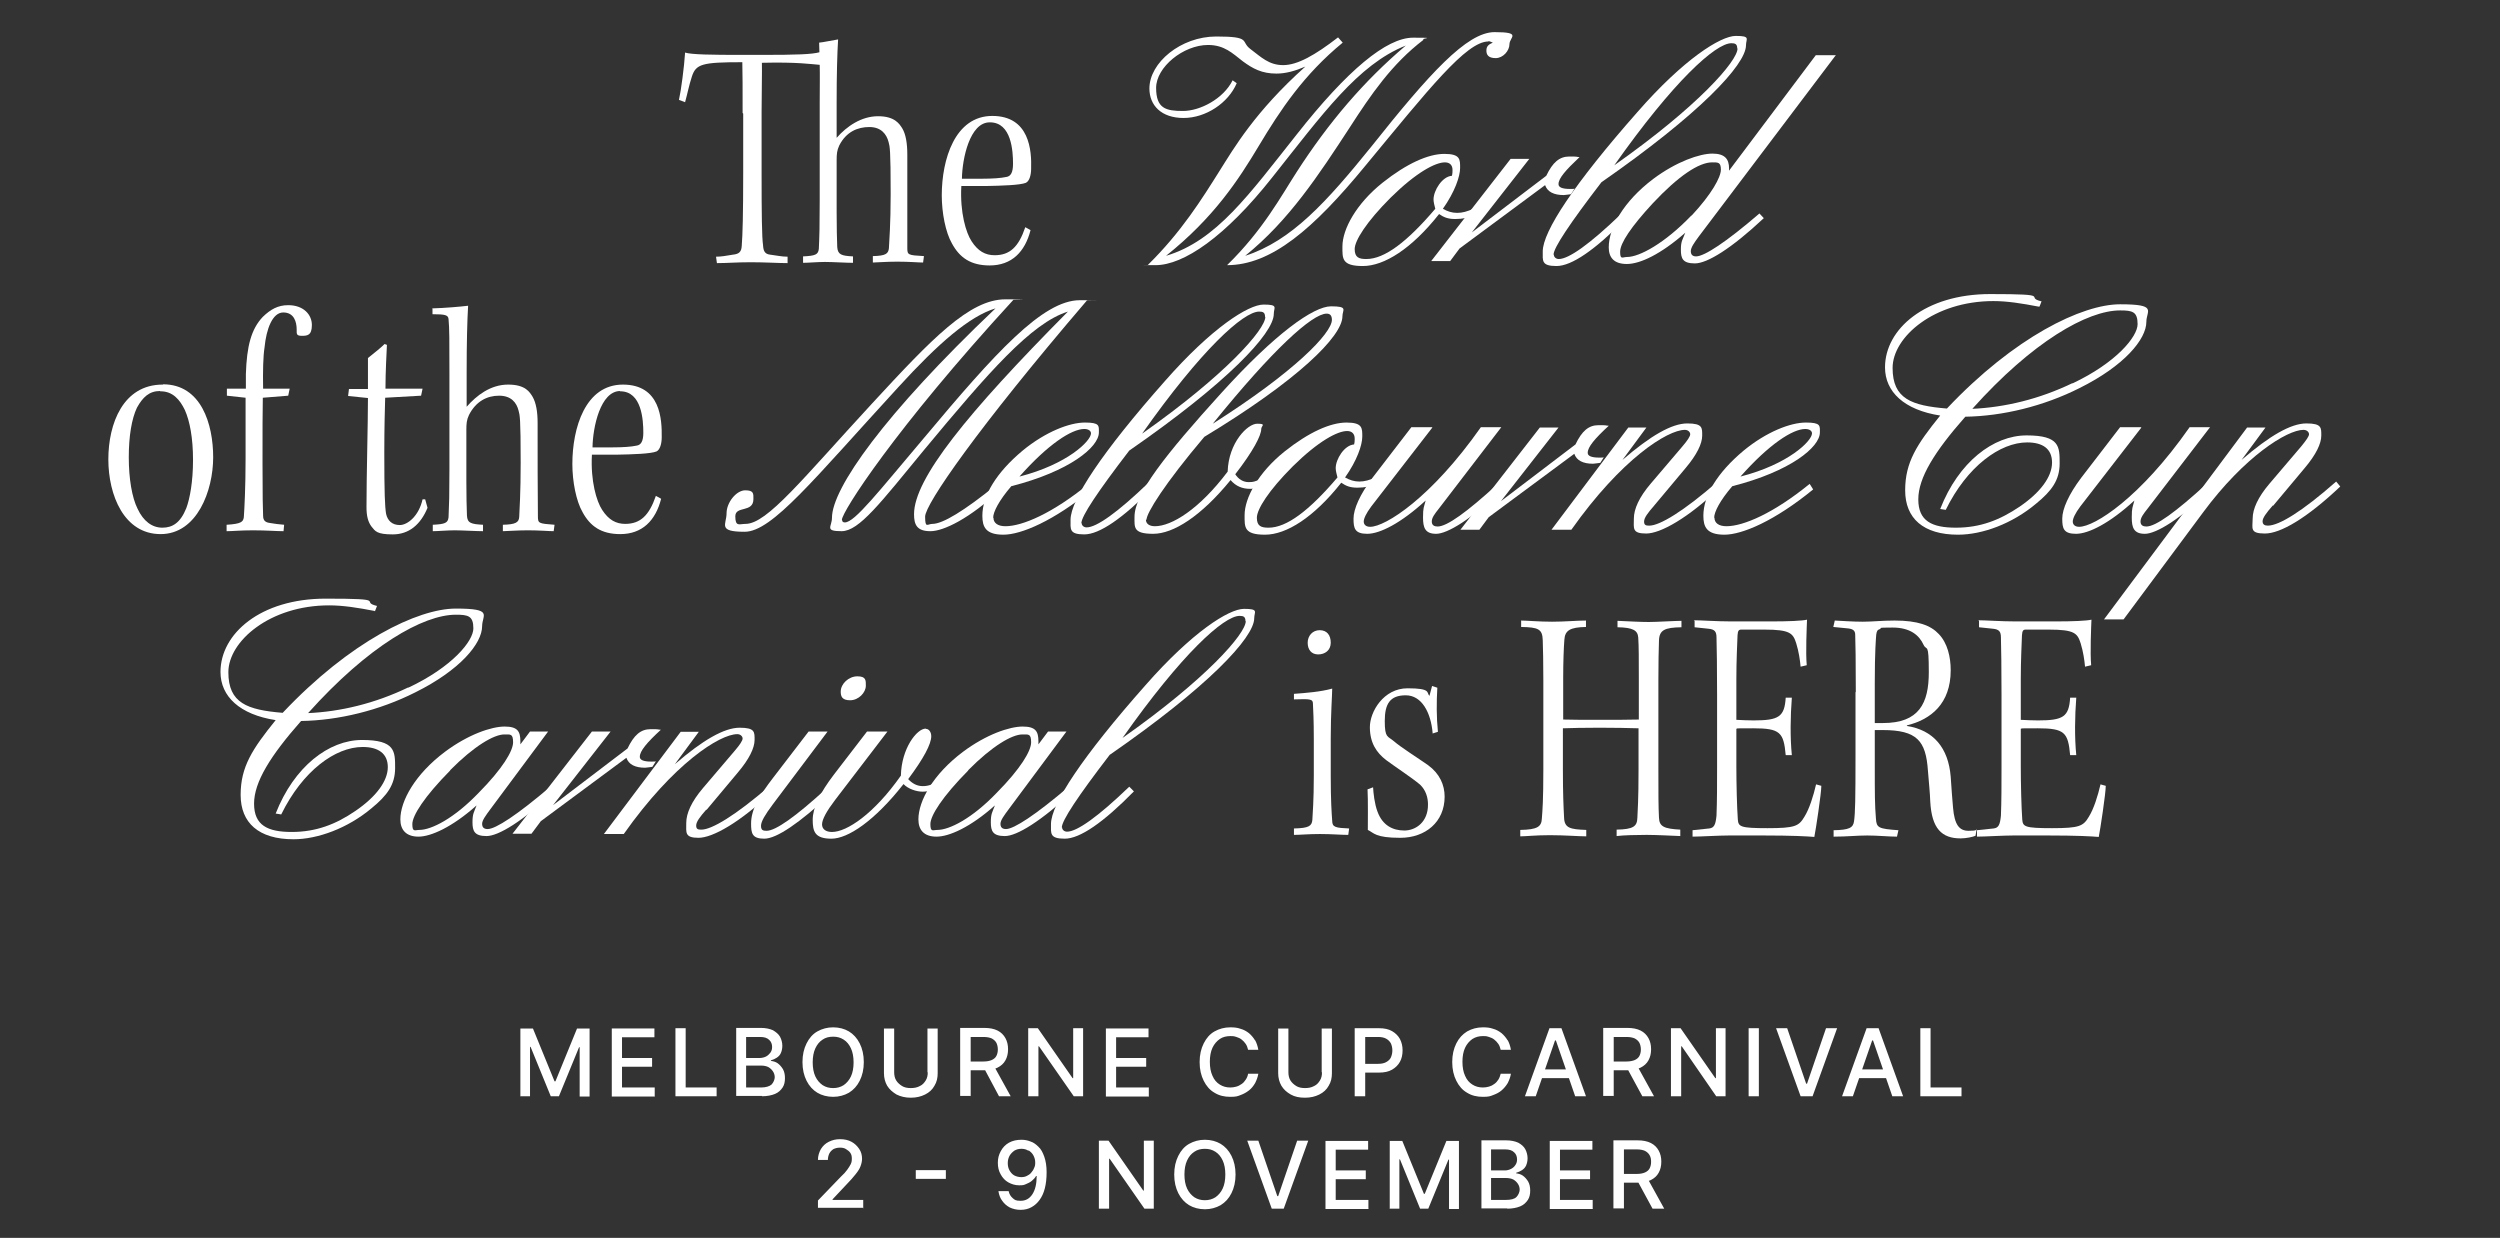
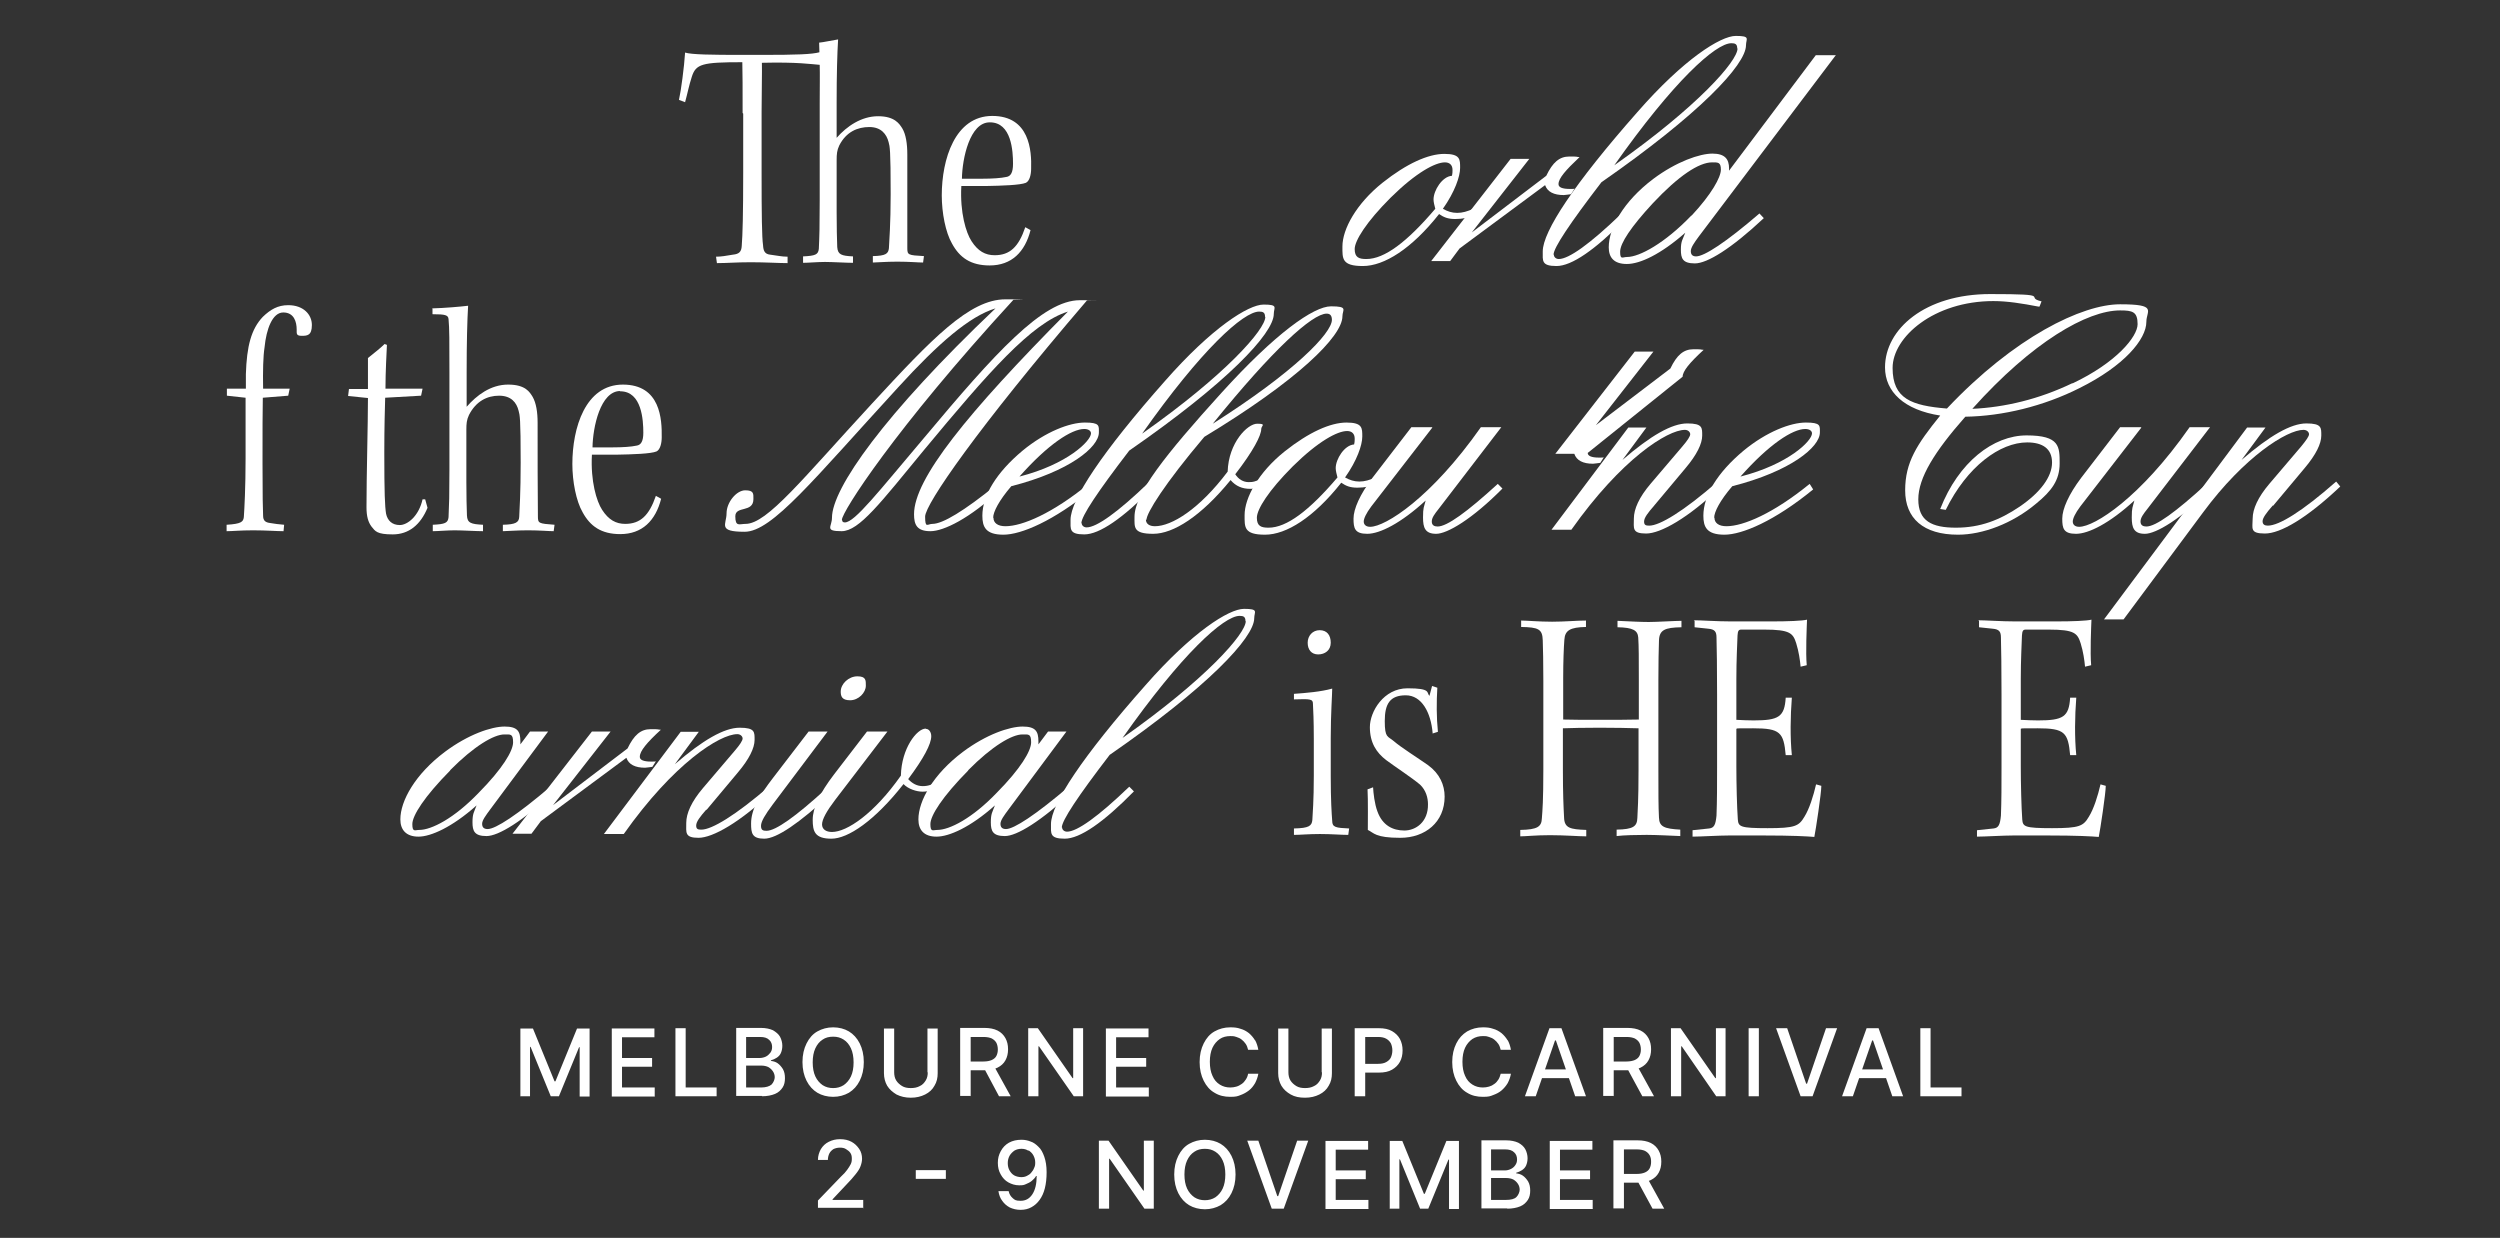
<svg xmlns="http://www.w3.org/2000/svg" version="1.1" viewBox="0 0 856.1 423.9">
  <rect x="0" y="0" width="856.1" height="423.9" fill="#333333" stroke="none" />
  <defs>
    <style>
      .cls-1 {
        fill: #fff;
      }
    </style>
  </defs>
  <g>
    <g id="a">
      <g>
        <path class="cls-1" d="M560.2,403.4l5.7,10.5h4l-5.8-10.5h-3.9ZM556.1,413.9v-20.3h4.4c1.2,0,2.1.2,2.8.5.7.4,1.2.8,1.6,1.5s.5,1.4.5,2.3-.2,1.6-.5,2.2-.9,1.1-1.6,1.4c-.7.3-1.6.5-2.8.5h-6v3h6.3c1.8,0,3.3-.3,4.5-.9s2.1-1.4,2.7-2.5.9-2.3.9-3.8-.3-2.7-.9-3.8c-.6-1.1-1.5-2-2.7-2.6-1.2-.6-2.7-.9-4.5-.9h-8.3v23.3h3.5ZM545.4,413.9v-3h-11.2v-7.1h10.3v-3h-10.3v-7.1h11.1v-3h-14.6v23.3h14.8ZM510.6,393.6h4.8c1.4,0,2.4.3,3.1,1,.7.6,1,1.5,1,2.4s-.2,1.4-.6,2-.9,1-1.5,1.3-1.3.5-2.1.5h-4.7v-7.1h0ZM510.6,403.4h5.2c.9,0,1.8.2,2.4.5.7.4,1.2.9,1.6,1.5.4.6.6,1.3.6,2s-.4,1.8-1.1,2.5-1.9,1-3.6,1h-5.1v-7.5h0ZM516.1,413.9c1.8,0,3.3-.3,4.5-.8,1.2-.5,2-1.3,2.6-2.2s.8-2,.8-3.2-.2-2.2-.7-3.1c-.5-.8-1.1-1.5-1.8-2-.7-.5-1.5-.7-2.3-.8v-.2c.7-.2,1.4-.5,2-.9.6-.4,1.1-.9,1.4-1.6s.5-1.5.5-2.5-.3-2.2-.8-3.1c-.5-.9-1.3-1.6-2.4-2.2-1.1-.5-2.5-.8-4.1-.8h-8.5v23.3h8.9ZM475.8,413.9h3.4v-16.9h.2l6.9,16.9h2.8l6.9-16.8h.2v16.9h3.4v-23.3h-4.3l-7.4,18.1h-.3l-7.4-18.1h-4.3v23.3h0ZM468.6,413.9v-3h-11.2v-7.1h10.3v-3h-10.3v-7.1h11.1v-3h-14.6v23.3h14.8ZM427.1,390.6l8.4,23.3h4.1l8.4-23.3h-3.8l-6.5,19h-.3l-6.5-19h-3.8ZM418.7,407c-.6,1.3-1.5,2.3-2.5,3-1.1.7-2.3,1-3.6,1s-2.5-.3-3.6-1c-1-.7-1.9-1.7-2.5-3s-.9-2.9-.9-4.8.3-3.5.9-4.8c.6-1.3,1.4-2.3,2.5-3,1-.7,2.2-1,3.6-1s2.5.3,3.6,1,1.9,1.7,2.5,3c.6,1.3.9,2.9.9,4.8s-.3,3.5-.9,4.8M421.7,395.8c-.9-1.8-2.2-3.2-3.7-4.1s-3.4-1.4-5.4-1.4-3.8.5-5.4,1.4-2.8,2.3-3.7,4.1-1.4,3.9-1.4,6.4.5,4.6,1.4,6.4,2.2,3.2,3.7,4.1,3.4,1.4,5.4,1.4,3.8-.5,5.4-1.4c1.6-1,2.8-2.3,3.7-4.1s1.4-3.9,1.4-6.4-.5-4.6-1.4-6.4M391.7,390.6v17.1h-.2l-11.9-17.1h-3.3v23.3h3.5v-17.1h.2l11.9,17.1h3.2v-23.3h-3.5ZM352.2,393.9c.7.5,1.3,1,1.7,1.8s.6,1.5.6,2.4-.1,1.3-.4,1.9c-.2.6-.6,1.1-1,1.6-.4.5-.9.8-1.5,1.1-.6.3-1.2.4-1.9.4s-1.7-.2-2.4-.6c-.7-.4-1.2-1-1.6-1.7-.4-.7-.6-1.5-.6-2.5s.2-1.7.6-2.5c.4-.7,1-1.3,1.7-1.8.7-.4,1.5-.6,2.4-.6s1.7.2,2.4.7M345.5,391.3c-1.2.7-2.1,1.6-2.8,2.9s-1,2.5-1,4,.3,2.8,1,4c.6,1.1,1.5,2.1,2.6,2.7s2.3,1,3.7,1,1.6-.1,2.3-.4c.7-.3,1.4-.6,2-1.1s1.1-1,1.5-1.7h.2c0,2.7-.5,4.8-1.5,6.3-1,1.5-2.3,2.2-4,2.2s-2-.3-2.7-.9c-.7-.6-1.2-1.4-1.4-2.4h-3.5c.2,1.3.6,2.4,1.3,3.3.7,1,1.5,1.7,2.6,2.3,1.1.5,2.3.8,3.7.8s2.6-.3,3.7-.9c1.1-.6,2-1.4,2.8-2.5.8-1.1,1.4-2.4,1.8-4s.6-3.4.6-5.5-.3-3.9-.8-5.3-1.1-2.6-2-3.4c-.8-.8-1.7-1.5-2.7-1.8-1-.4-2-.6-3.1-.6-1.6,0-3,.3-4.3,1M313.6,403.7h10.3v-3h-10.3v3ZM295.6,413.9v-3h-10.5v-.2l4.6-4.9c1.4-1.4,2.5-2.7,3.3-3.7.8-1,1.4-1.9,1.7-2.8.3-.8.5-1.7.5-2.5,0-1.2-.3-2.4-1-3.4s-1.5-1.8-2.6-2.4-2.4-.9-3.9-.9-2.7.3-3.9.9-2,1.4-2.7,2.5c-.6,1.1-1,2.3-1,3.7h3.4c0-.8.2-1.6.5-2.2.3-.6.8-1.1,1.4-1.5.6-.3,1.4-.5,2.2-.5s1.5.1,2.1.5,1.1.7,1.5,1.3.5,1.2.5,2-.1,1.3-.4,1.9c-.3.6-.7,1.2-1.2,1.9-.5.7-1.2,1.5-2.1,2.3l-7.9,8.2v2.5h15.4Z" />
        <path class="cls-1" d="M671.7,375.4v-3h-10.6v-20.3h-3.5v23.3h14.1ZM635.2,369.2h12.1v-3h-12.1v3ZM641.2,356.3h.2l6.6,19.1h3.7l-8.4-23.3h-4.1l-8.4,23.3h3.7l6.6-19.1h0ZM608.2,352.1l8.4,23.3h4.1l8.4-23.3h-3.8l-6.5,19h-.3l-6.5-19h-3.8ZM598.8,375.4h3.5v-23.3h-3.5v23.3ZM587.6,352.1v17.1h-.2l-11.9-17.1h-3.3v23.3h3.5v-17.1h.2l11.8,17.1h3.2v-23.3h-3.5ZM556.7,364.9l5.7,10.5h4l-5.8-10.5h-3.9ZM552.6,375.4v-20.3h4.4c1.2,0,2.1.2,2.8.5.7.4,1.2.8,1.6,1.5.3.6.5,1.4.5,2.3s-.2,1.6-.5,2.2-.9,1.1-1.6,1.4c-.7.3-1.7.5-2.8.5h-6v3h6.3c1.8,0,3.3-.3,4.5-.9,1.2-.6,2.1-1.4,2.7-2.5s.9-2.3.9-3.8-.3-2.7-.9-3.8c-.6-1.1-1.5-2-2.7-2.6-1.2-.6-2.7-.9-4.5-.9h-8.3v23.3h3.5ZM526.7,369.2h12.1v-3h-12.1v3ZM532.6,356.3h.2l6.6,19.1h3.7l-8.4-23.3h-4.1l-8.4,23.3h3.7l6.6-19.1h0ZM516.3,356.3c-.6-1-1.3-1.8-2.1-2.5-.9-.7-1.8-1.2-2.9-1.5-1.1-.4-2.2-.5-3.5-.5-2,0-3.8.5-5.4,1.4-1.6,1-2.8,2.3-3.7,4.1s-1.4,3.9-1.4,6.4.5,4.6,1.4,6.4c.9,1.8,2.1,3.2,3.7,4.1,1.6,1,3.4,1.4,5.4,1.4s2.5-.2,3.5-.6c1.1-.4,2.1-.9,2.9-1.6.8-.7,1.5-1.5,2.1-2.5.5-1,.9-2,1.1-3.2h-3.5c-.2.7-.4,1.4-.8,2-.4.6-.8,1.1-1.4,1.5-.5.4-1.1.7-1.8.9-.7.2-1.4.3-2.1.3-1.3,0-2.5-.3-3.6-1-1.1-.7-1.9-1.6-2.5-3-.6-1.3-.9-2.9-.9-4.8s.3-3.5.9-4.8c.6-1.3,1.5-2.3,2.5-3,1.1-.7,2.3-1,3.6-1s1.5.1,2.1.3c.7.2,1.3.5,1.8.9.5.4,1,.9,1.4,1.5s.6,1.2.8,2h3.5c-.2-1.2-.6-2.4-1.1-3.3M467.5,375.4v-20.3h4.4c1.2,0,2.1.2,2.8.6.7.4,1.2.9,1.6,1.6.3.7.5,1.5.5,2.4s-.2,1.7-.5,2.4c-.3.7-.9,1.2-1.6,1.6-.7.4-1.6.6-2.8.6h-5.4v3h5.7c1.8,0,3.3-.3,4.5-1,1.2-.7,2.1-1.6,2.7-2.7.6-1.1.9-2.4.9-3.9s-.3-2.7-.9-3.9c-.6-1.1-1.5-2-2.7-2.7-1.2-.7-2.7-1-4.5-1h-8.3v23.3h3.5ZM452.7,367.2c0,1.1-.2,2-.7,2.8s-1.1,1.5-2,1.9c-.9.5-1.9.7-3.1.7s-2.2-.2-3-.7-1.5-1.1-2-1.9-.7-1.8-.7-2.8v-15h-3.5v15.3c0,1.6.4,3.1,1.1,4.3.8,1.3,1.8,2.2,3.2,3s3,1.1,4.9,1.1,3.5-.4,4.9-1.1,2.5-1.7,3.2-3c.8-1.3,1.1-2.7,1.1-4.3v-15.3h-3.5v15h0ZM429.8,356.3c-.6-1-1.3-1.8-2.1-2.5-.9-.7-1.8-1.2-2.9-1.5-1.1-.4-2.2-.5-3.5-.5-2,0-3.8.5-5.4,1.4s-2.8,2.3-3.7,4.1-1.4,3.9-1.4,6.4.5,4.6,1.4,6.4c.9,1.8,2.1,3.2,3.7,4.1,1.6,1,3.4,1.4,5.4,1.4s2.5-.2,3.5-.6c1.1-.4,2-.9,2.9-1.6.9-.7,1.5-1.5,2.1-2.5.5-1,.9-2,1.1-3.2h-3.5c-.1.7-.4,1.4-.8,2-.4.6-.8,1.1-1.4,1.5s-1.1.7-1.8.9c-.7.2-1.4.3-2.1.3-1.3,0-2.5-.3-3.6-1-1.1-.7-1.9-1.6-2.5-3-.6-1.3-.9-2.9-.9-4.8s.3-3.5.9-4.8c.6-1.3,1.5-2.3,2.5-3s2.3-1,3.6-1,1.5.1,2.1.3c.7.2,1.3.5,1.8.9.5.4,1,.9,1.4,1.5s.6,1.2.8,2h3.5c-.2-1.2-.6-2.4-1.1-3.3M393.4,375.4v-3h-11.2v-7.1h10.3v-3h-10.3v-7.1h11.1v-3h-14.6v23.3h14.8,0ZM367.5,352.1v17.1h-.2l-11.9-17.1h-3.3v23.3h3.5v-17.1h.2l11.9,17.1h3.2v-23.3h-3.5ZM336.5,364.9l5.6,10.5h4l-5.8-10.5h-3.9ZM332.4,375.4v-20.3h4.4c1.2,0,2.1.2,2.8.5.7.4,1.2.8,1.6,1.5.3.6.5,1.4.5,2.3s-.2,1.6-.5,2.2-.9,1.1-1.6,1.4c-.7.3-1.6.5-2.8.5h-6v3h6.3c1.8,0,3.3-.3,4.5-.9s2.1-1.4,2.7-2.5.9-2.3.9-3.8-.3-2.7-.9-3.8c-.6-1.1-1.5-2-2.7-2.6-1.2-.6-2.7-.9-4.5-.9h-8.3v23.3h3.5,0ZM317.7,367.2c0,1.1-.2,2-.7,2.8s-1.1,1.5-2,1.9c-.9.5-1.9.7-3.1.7s-2.2-.2-3-.7-1.5-1.1-2-1.9-.7-1.8-.7-2.8v-15h-3.5v15.3c0,1.6.4,3.1,1.1,4.3.8,1.3,1.9,2.2,3.2,3,1.4.7,3,1.1,4.9,1.1s3.5-.4,4.9-1.1,2.5-1.7,3.2-3c.8-1.3,1.1-2.7,1.1-4.3v-15.3h-3.5v15h0ZM291.4,368.6c-.6,1.3-1.5,2.3-2.5,3-1.1.7-2.3,1-3.6,1s-2.5-.3-3.6-1c-1-.7-1.9-1.7-2.5-3s-.9-2.9-.9-4.8.3-3.5.9-4.8c.6-1.3,1.4-2.3,2.5-3,1-.7,2.2-1,3.6-1s2.5.3,3.6,1,1.9,1.7,2.5,3,.9,2.9.9,4.8-.3,3.5-.9,4.8M294.4,357.3c-.9-1.8-2.2-3.2-3.7-4.1s-3.4-1.4-5.4-1.4-3.8.5-5.4,1.4-2.8,2.3-3.7,4.1-1.4,3.9-1.4,6.4.5,4.6,1.4,6.4,2.2,3.2,3.7,4.1,3.4,1.4,5.4,1.4,3.8-.5,5.4-1.4c1.6-1,2.8-2.3,3.7-4.1s1.4-3.9,1.4-6.4-.5-4.6-1.4-6.4M255.5,355.1h4.8c1.4,0,2.4.3,3.1,1,.7.6,1,1.5,1,2.4s-.2,1.4-.6,2c-.4.5-.9,1-1.5,1.3s-1.4.5-2.1.5h-4.7v-7.1h0ZM255.5,364.9h5.2c.9,0,1.8.2,2.4.5.7.4,1.2.9,1.6,1.5.4.6.6,1.3.6,2s-.4,1.8-1.1,2.5c-.7.6-1.9,1-3.6,1h-5.1v-7.5h0ZM260.9,375.4c1.8,0,3.3-.3,4.5-.8,1.2-.5,2-1.3,2.6-2.2s.8-2,.8-3.2-.2-2.2-.7-3.1c-.5-.8-1.1-1.5-1.8-2-.7-.5-1.5-.7-2.3-.8v-.2c.7-.2,1.4-.5,2-.9.6-.4,1.1-.9,1.4-1.6s.5-1.5.5-2.5-.3-2.2-.8-3.1c-.5-.9-1.4-1.6-2.4-2.2-1.1-.5-2.5-.8-4.1-.8h-8.5v23.3h8.9ZM245.4,375.4v-3h-10.6v-20.3h-3.5v23.3h14.1ZM224.2,375.4v-3h-11.2v-7.1h10.3v-3h-10.3v-7.1h11.1v-3h-14.6v23.3h14.8ZM178.1,375.4h3.4v-16.9h.2l6.9,16.9h2.8l6.9-16.8h.2v16.9h3.4v-23.3h-4.3l-7.4,18.1h-.3l-7.4-18.1h-4.3v23.3h0Z" />
      </g>
      <path class="cls-1" d="M254.3,38.7c0-7.9,0-14.2-.1-17.4-13.8,0-15.9.6-17.3,5-1,3.1-1.4,5.4-2.3,8.7l-2.1-.8c.7-3,1.8-11.3,2.1-16.2,2.1.7,9.1.8,19.6.8h6.7c11.9,0,17.2-.2,19.7-.9,0-1-.1-2.6-.1-3.3,1.4-.1,4.5-.8,6.5-1.1-.3,4.9-.5,11.9-.5,21.6v12.1c3.5-4,8.5-7.4,14.2-7.4s7.3,2.6,8.3,4.2c1.2,2,1.7,5.2,1.7,8.9v32c0,2.4.2,2.5,5.7,2.8l-.3,2.2c-1.6,0-4.7-.3-8.8-.3s-7.1.3-8.4.3v-2.2c4.4-.1,5.3-.8,5.5-2.7.1-2.2.6-8.3.6-18.5,0-15.5-.3-16.3-.7-17.8-.7-2.8-2.6-5.2-6.6-5.2s-7.9,1.6-10.3,6.3c-.8,1.7-.9,3-.9,5.1v17.8c0,5,.1,9.2.2,11.9.2,2.6,1.4,3,5.4,3.2v2.2c-2.2,0-7.1-.3-9.6-.3s-5.8.3-7.5.3v-2.2c4.2-.2,5.2-.6,5.4-2.6.2-4.4.3-7.6.3-16.4v-33.4c0-6.2.1-9.5,0-13.2-2.7-.2-7.6-1-19.8-.7.1,3-.1,10.1-.1,17v21c0,13.8.1,21.8.5,24.5.1,1.9.6,3,2.4,3.2,2.5.3,3.9.7,6,.7v2.2c-3.1,0-7.5-.3-12.6-.3s-8,.3-11.6.3l-.3-2.2c1.8,0,3.4-.3,5.8-.7,2.1-.2,2.9-1,3-3,.3-3.9.5-10.5.5-25.1v-20.2h0ZM338.9,90.9c-6.5,0-10.3-2.7-12.9-7.5-2.2-3.8-3.5-10.5-3.5-16.5,0-12.3,4.5-27.2,17.3-27.2s13.5,11.9,13.3,18.1c0,1.9-.5,4.2-1.8,4.8-1.9.8-8.2,1-13.7,1.1h-8.4c-.5,9.1,1.6,16,3.5,18.9,2.2,3.4,4.7,4.8,7.9,4.8,5.2,0,8.2-2.8,10.5-9.6l1.8,1c-1.9,7.5-6.5,12.1-14,12.1h0ZM338.9,41.9c-6.8,0-9.4,12.4-9.5,19.3h7c3.4,0,6.4-.2,8.2-.6,1.5-.2,2.3-1.5,2.3-4.5,0-4.3-.5-14.2-7.9-14.2h-.1Z" />
      <g>
-         <path class="cls-1" d="M509.7,14.2c-7.6,0-20.5,16.4-42.1,42.5-17.9,21.8-32.3,34.1-47.4,34.1,12.3-12,18.4-23.5,23.9-32,10.9-16.9,23-31.1,37.3-43.2-16.4,6.5-28.6,23.6-45.7,45.1-16.1,20.4-30.4,30.1-40,30.1s-1.2,0-2.6-.1c11.5-11.3,18.5-22.6,24.6-32.3,4.8-7.6,12-20.1,29.3-35.6-3.5,1.5-6.7,2.4-9.9,2.4-5,0-8.1-1.7-11.5-4.2-3.5-2.7-6.3-5.6-11.9-5.6-8.5,0-17.8,7.6-17.8,14.7s3.4,7.9,9.2,7.9,13.8-4.1,17-10.5l1.4,1c-2.9,6.8-10.6,11.9-18.2,11.9s-11.7-4.3-11.7-10.1c0-8.8,10.7-17.8,22.9-17.8s8.2,1.7,11.7,4.3c3.6,2.7,6.3,5.5,11.2,5.5s10.9-3.4,18.8-9.5l1.6,1.8c-13.3,10.9-21.4,23.1-28.7,35.3-7,11.7-15.4,24.6-31.8,37.7,17.2-5.1,28.5-21.1,44.7-41.5,17.4-22.1,30.8-33.2,39.9-33.2s2.3.2,3.6.7c-10.9,8.3-18.1,18.9-25.2,29.9-10.7,16.4-20.9,32-35.9,44.1,15.9-5.1,28-18.6,43.2-37.4,19.8-24.9,32.7-39.2,42.2-39.2s5.1,1.8,5.1,4.1-2.2,4.8-4.7,4.8-3.2-1.1-3.2-2.6.8-2.1,2.2-2.7c-.6-.2-1-.5-1.5-.5h0Z" />
        <path class="cls-1" d="M499,72.9c1.8,0,3.5-.5,5.5-1.4l.8,1.7c-2.3,1.4-4.5,1.8-7,1.8s-3.9-.6-5.5-1.7c-9.4,11.9-18.8,17.8-26.1,17.8s-7-2.6-7-6.7c0-5.9,4.7-14.6,13.7-21.8,8.3-6.6,15.7-9.9,21.2-9.9s5.4,1.9,5.4,4.8-1.8,8.2-5.9,14c1.6.9,3.1,1.4,4.9,1.4h0ZM497.4,58.2c0-1.7-1-2.6-2.6-2.6-3.3,0-9.9,3.5-18.6,12.1-8.3,8.3-12.3,14.7-12.3,17.6s1.5,3.4,4,3.4c6.2,0,13.9-5.8,23.6-17.2-.3-1.2-.6-2.3-.6-3.2,0-3.1,3-7.9,6.3-8.1.2-.8.2-1.5.2-1.9h0Z" />
        <path class="cls-1" d="M533.7,63.1c0,1,1.2,1.6,3.9,1.6s.7-.1,1.6-.1l-1.2,1.9c-1.1.1-1.9.3-2.5.3-3.4,0-5.6-1.1-6.4-3.4l-29.3,21.7-3.2,4.3h-6.5l27.2-35h6.4l-19.7,25.2,25.5-19.4c2.2-4.6,4.5-6.6,7.9-6.6s1.9.1,3.5.2c-4.8,4.5-7.2,7.3-7.2,9.2h0Z" />
        <path class="cls-1" d="M532.1,87.2c0,.8.7,1.5,1.7,1.5,3.4,0,10.6-5.1,21.3-15.4l1.6,1.6c-10.5,10.7-18.5,16.2-23.7,16.2s-4.7-1.8-4.7-5c0-6.8,10.7-23.1,32.4-47.7,15.8-18.1,28.5-26.1,33.7-26.1s3.5,1,3.5,3.2c0,6.7-16.1,23.7-49.5,46.9-10.9,14.2-16.4,22.5-16.4,24.8h0ZM594.9,16.6c0-1.5-.7-1.8-2-1.8-5.4,0-19.8,13-40.1,41.8,28.7-20.2,42.2-35.7,42.2-40h0Z" />
        <path class="cls-1" d="M628.5,19.1l-46.7,61.8c-1.7,2.3-2.8,3.9-2.8,5.1s.6,1.8,1.8,1.8c2.8,0,10.2-4.8,21.7-14.7l1.5,1.6c-11.2,10.5-19.4,15.5-23.6,15.5s-4.8-1.7-4.8-4.7.6-3.4,1.5-5.8c-8.4,7.4-15.5,10.7-20,10.7s-6.2-2.3-6.2-5.7c0-6.6,5-15.7,15.2-23.4,8-6,16-8.7,20.3-8.7s5.7,1.9,5.7,5.1-.2.7-.2,1l29.9-39.8h6.9ZM579.3,73.8c6.8-7.3,10-13.1,10-15.7s-1-2.5-3-2.5c-4.5,0-11.5,4.6-20.3,14-7.5,8.1-11.2,13.7-11.2,16.6s.8,1.8,2.4,1.8c4.2,0,12.9-4.7,22-14.2h0Z" />
      </g>
      <g>
-         <path class="cls-1" d="M55.8,131.6c13.1,0,17.2,13.6,17.2,25s-5.5,26.3-18,26.3-17.9-13.3-17.9-25.6,5.1-25.6,18.6-25.6h.1ZM54.8,133.9c-3.7,0-5.9,2.1-7.9,5.7-1.8,3.8-2.8,9.7-2.8,17s1.1,13.8,3,17.6c2,4.3,5,6.5,8.5,6.5s6.2-1.7,8.2-6.7c1.2-3.2,2.3-9,2.3-16.5s-1.1-13.3-2.8-17.1c-1.7-3.5-4.1-6.4-8.3-6.4h-.1Z" />
        <path class="cls-1" d="M77.8,133.1h6.4v-5c.3-9.5,1.8-15.4,5.8-19.6,2.6-2.5,5.1-4,8.7-4,5.2,0,8.1,3.2,8.1,6.8s-1.6,3.7-3.5,3.7-1.7-.8-1.7-2.1c0-2.7-.9-5.9-4.6-5.9s-5.8,5.7-6.4,11.9c-.5,3.2-.6,8.1-.5,14.2h9.1l-.5,2.4-8.7.7c-.1,4-.1,11.7-.1,22.5s.1,16,.2,17.9c0,1.7.8,2.3,2.4,2.5,1.2.2,3.2.5,4.8.6l-.2,2.2c-2.3,0-6-.3-10.4-.3s-7.1.3-9.1.3v-2.2c5-.3,5.7-1,5.9-2.6.2-2.9.6-10.1.6-20.1v-20.8l-6.4-.7v-2.4h0Z" />
        <path class="cls-1" d="M144.7,133.1l-.5,2.4-12.3.7c-.1,3.9-.3,9.7-.3,18.8,0,14,.2,18.4.6,20.9.5,2.4,2.1,3.9,4.7,3.9s6.5-3,7.8-8.8h.9l.8,2.9c-2.4,5.8-6.4,9.1-11.9,9.1s-6-1.1-7.3-2.7c-1.1-1.5-1.7-3.4-1.7-6.6,0-10.9.5-28.4.5-37.4l-6.8-.7.3-2.4h6.5v-10.6c2.3-1.8,4.6-3.7,5.7-4.8l.8.3c-.1,2.4-.5,9.1-.5,15h12.8Z" />
        <path class="cls-1" d="M148.1,105.6c4-.1,9.8-.6,12.2-.9-.3,4.9-.5,12.9-.5,22.7v11.9c3.4-3.9,8.2-7.6,14.2-7.6s7.4,2.6,8.4,4.2c1.2,2.1,1.7,5.2,1.7,8.9,0,10.5,0,24.2.1,32,0,2.4.2,2.5,5.7,2.9l-.3,2.2c-1.7,0-4.8-.3-8.8-.3s-7.1.3-8.6.3v-2.2c4.4-.1,5.5-.8,5.6-2.7.1-2.2.5-8.3.5-18.5,0-15.5-.3-16.3-.7-17.8-.7-2.9-2.6-5.2-6.7-5.2s-7.9,1.9-10.3,6.6c-.8,1.7-.9,3-.9,5.1v17.8c0,5,.1,8.8.2,11.5.1,2.6,1.4,3,5.5,3.2v2.2c-2.2,0-7.2-.3-9.7-.3s-5.8.3-7.5.3v-2.2c4.2-.2,5.2-.6,5.4-2.6.2-4.4.3-7.4.3-16.2v-33.3c0-10.7,0-15.2-.3-18.3-.1-1.4-1.1-1.7-5.5-1.7v-1.8h-.1Z" />
        <path class="cls-1" d="M212.4,182.9c-6.5,0-10.3-2.7-12.9-7.5-2.2-3.8-3.5-10.5-3.5-16.5,0-12.3,4.4-27.2,17.3-27.2s13.4,11.9,13.3,18.1c0,1.9-.5,4.2-1.8,4.8-1.9.8-8.2,1-13.7,1.1h-8.4c-.5,9.1,1.6,16,3.5,18.9,2.2,3.4,4.7,4.8,7.9,4.8,5.2,0,8.2-2.9,10.5-9.6l1.8,1c-1.9,7.5-6.5,12.1-14,12.1h0ZM212.4,133.9c-6.8,0-9.4,12.4-9.5,19.3h6.9c3.4,0,6.4-.2,8.2-.6,1.5-.2,2.3-1.5,2.3-4.4,0-4.3-.5-14.2-7.9-14.2h-.1Z" />
      </g>
      <g>
        <path class="cls-1" d="M288.4,178.2c0,.3.2.7.9.7,3.4,0,11.5-10.5,27-28.8,24.6-29.4,40.8-47.3,53.5-47.3s1.4,0,2.4.1c-37.6,43.9-55.4,69.8-55.4,74s.8,2.5,2.5,2.5c3.5,0,10.8-4.4,21.8-13.3l1.4,1.7c-10.4,9.7-19.3,14.1-23.9,14.1s-5.6-2.2-5.6-5.8c0-12.1,18-34.4,52.7-69.4-12.5,3.9-27.2,20.8-49.2,47.3-14.9,18.1-22.3,27.9-28.3,27.9s-3.3-1.5-3.3-4.6c0-10,17.8-35.4,56-71.7-8.9,2.7-19.5,11.9-33.3,27-29,31.6-43.2,49.5-52.6,49.5s-6.2-2.5-6.2-6.3,3.4-7.9,6.4-7.9,2.8,1.2,2.8,3c0,4.8-6.2,2.2-6.2,5.9s1.4,2.6,3.5,2.6c7.4,0,19.5-15.4,43.4-41.3,20.4-22.1,33.3-35.6,45.6-35.6s1.8.1,2.7.2c-40.6,44.2-58.7,72.6-58.7,75.3h0Z" />
        <path class="cls-1" d="M340.2,177.3c0,1.8,1.5,2.9,4.1,2.9,5.8,0,16.1-4.4,28.5-14.5l1.2,1.9c-13.2,10.8-24.3,15.5-30.4,15.5s-7.2-2.7-7.2-6.5c0-6.8,4.7-14.7,13.8-22.3,7.9-6.5,16.1-9.6,21.3-9.6s4.8,1.1,4.8,3.4c0,5-10,13.3-30,18.4-4.2,4.9-6.2,8.8-6.2,10.8h0ZM373.6,148.4c0-.8-.8-1.5-2.3-1.5-4.3,0-12.4,5.2-22.2,16.3,16.4-4.2,24.5-12.2,24.5-14.8h0Z" />
        <path class="cls-1" d="M370.4,179.1c0,.8.7,1.5,1.7,1.5,3.4,0,10.6-5.1,21.3-15.4l1.6,1.6c-10.5,10.7-18.5,16.2-23.7,16.2s-4.7-1.8-4.7-5c0-6.8,10.7-23.1,32.4-47.6,15.9-18.1,28.5-26.1,33.7-26.1s3.5,1,3.5,3.2c0,6.7-16.1,23.7-49.5,46.8-10.9,14.2-16.4,22.5-16.4,24.9h0ZM433.2,108.5c0-1.5-.7-1.8-2-1.8-5.4,0-19.8,13-40.1,41.8,28.7-20.2,42.2-35.7,42.2-40h0Z" />
        <path class="cls-1" d="M392.4,177.9c0,1.4,1.1,2.3,3.1,2.3,5.7,0,15.2-5.8,24.9-18.7.3-9.9,6.8-16.4,10.1-16.4s1.4.7,1.4,1.8c0,2.2-2.7,7.5-8.9,15.5,1.1,1.7,2.7,2.7,4.6,2.7s2-.3,3.1-.6l.7,2.2c-1.6.6-2.6.7-3.3.7-2.7,0-4.9-.9-6.7-3-10.1,12.4-19.6,18.4-26.5,18.4s-6.4-2.2-6.4-5.8c0-7.9,10.4-21.1,29.8-42.5,18.4-20.3,31.5-29.6,37.5-29.6s3.9,1.2,3.9,3.4c0,6.9-15.4,22-47.3,41.3-13.7,16.2-19.8,26.1-19.8,28.4h0ZM456.1,109.6c0-1.4-.5-2.2-1.8-2.2-4.9,0-18.4,12.2-39,37.7,27.9-17.7,40.8-31,40.8-35.6h0Z" />
        <path class="cls-1" d="M465.5,164.9c1.8,0,3.5-.5,5.5-1.4l.8,1.7c-2.3,1.4-4.5,1.8-7,1.8s-3.9-.6-5.5-1.7c-9.4,11.9-18.8,17.8-26.1,17.8s-7-2.6-7-6.7c0-5.9,4.7-14.6,13.7-21.8,8.3-6.6,15.7-9.9,21.2-9.9s5.4,1.9,5.4,4.8-1.8,8.2-5.9,14c1.6.9,3.1,1.4,4.9,1.4h0ZM463.9,150.2c0-1.7-1-2.6-2.6-2.6-3.3,0-9.9,3.5-18.6,12.1-8.3,8.3-12.3,14.7-12.3,17.6s1.5,3.4,4,3.4c6.2,0,13.9-5.8,23.6-17.2-.3-1.2-.6-2.3-.6-3.2,0-3.1,3-7.9,6.3-8.1.2-.8.2-1.5.2-1.9h0Z" />
        <path class="cls-1" d="M490.5,146.4l-20.9,27c-1.8,2.4-2.6,4.2-2.6,5.2s.7,1.8,2.2,1.8c5.2,0,20.9-9.9,37.9-34.1h7l-21.4,27.9c-1.5,1.9-2.4,3.1-2.4,4.4s.9,1.7,2,1.7c3.2,0,10-4.9,20.6-14.6l1.6,1.6c-10.4,10.5-18.9,15.5-22.7,15.5s-4.5-2.1-4.5-5.6.3-3.4.9-5.8c-8.5,7.8-15.7,11.4-20,11.4s-4.7-1.9-4.7-5.2,2.2-8.3,6.5-14l13.3-17.3h7.1,0Z" />
-         <path class="cls-1" d="M543.7,155.1c0,1,1.2,1.6,3.9,1.6s.7-.1,1.6-.1l-1.2,1.9c-1.1.1-1.9.3-2.5.3-3.4,0-5.6-1.1-6.4-3.4l-29.3,21.7-3.2,4.3h-6.5l27.2-35h6.4l-19.7,25.2,25.5-19.4c2.2-4.6,4.5-6.6,7.9-6.6s1.9.1,3.5.2c-4.8,4.4-7.2,7.3-7.2,9.2h0Z" />
+         <path class="cls-1" d="M543.7,155.1c0,1,1.2,1.6,3.9,1.6s.7-.1,1.6-.1l-1.2,1.9c-1.1.1-1.9.3-2.5.3-3.4,0-5.6-1.1-6.4-3.4h-6.5l27.2-35h6.4l-19.7,25.2,25.5-19.4c2.2-4.6,4.5-6.6,7.9-6.6s1.9.1,3.5.2c-4.8,4.4-7.2,7.3-7.2,9.2h0Z" />
        <path class="cls-1" d="M566.5,173.1c-2.2,2.5-3.5,4.2-3.5,5.5s.7,1.4,1.8,1.4c3.5,0,11.6-4.8,23.4-15.1l1.2,1.7c-11.4,10.9-20.8,16.1-25.7,16.1s-4.2-1.8-4.2-5.1,1.8-7.3,5.7-11.9l10.9-12.8c1.8-2.1,2.7-3.5,2.7-4.2s-.7-1.5-1.8-1.5c-6,0-21.8,10-38.9,34.2h-6.8l26.3-35h6.2l-8.2,11.1c9.6-8.3,16.9-12.5,22.2-12.5s5.1,1.5,5.1,4.2-1.8,6.5-5.7,11.1l-10.8,12.9h0Z" />
        <path class="cls-1" d="M587.1,177.3c0,1.8,1.5,2.9,4.1,2.9,5.8,0,16.1-4.4,28.5-14.5l1.2,1.9c-13.2,10.8-24.3,15.5-30.4,15.5s-7.2-2.7-7.2-6.5c0-6.8,4.7-14.7,13.8-22.3,7.9-6.5,16.1-9.6,21.3-9.6s4.8,1.1,4.8,3.4c0,5-10,13.3-30,18.4-4.2,4.9-6.2,8.8-6.2,10.8h0ZM620.5,148.4c0-.8-.8-1.5-2.3-1.5-4.3,0-12.4,5.2-22.2,16.3,16.4-4.2,24.5-12.2,24.5-14.8h0Z" />
        <path class="cls-1" d="M698.1,105c-5.7-1.1-10.7-1.9-15.5-1.9-20.3,0-34.5,12.3-34.5,22.9s6.5,12.9,18.6,13.9c23.1-24.5,46.3-35.7,59.3-35.7s9,2.2,9,6c0,6-7.6,15.1-22.9,22.7-12.3,6.2-26.3,9.6-39.1,9.8-10.5,11.9-16.1,20.9-16.1,28.3s4.6,9.7,12.9,9.7,15-2.6,21.8-7.2c7.2-4.9,11.1-10.3,11.1-15.1s-3.3-6.9-8.5-6.9c-9.3,0-20.6,8.2-27.9,23.1l-1.9-.3c6.3-16.1,18.2-25.2,29.6-25.2s11.3,3.9,11.3,9.6-2.7,9.4-8.1,13.8c-8.1,6.8-18.3,10.6-26.7,10.6-11.9,0-18.1-5.6-18.1-15.2s4-15.7,12-25.6c-12.3-1.9-18.9-8.1-18.9-16.5,0-13.1,13.7-25.1,36-25.1s11.3,1,17.6,2.5l-.7,1.8h0ZM709.7,131.3c15-7.1,22.3-16,22.3-20.3s-1.8-4.7-6-4.7c-11.2,0-30,10.7-50.6,33.7,11.1-.5,22.9-3.3,34.3-8.8h0Z" />
        <path class="cls-1" d="M733.3,146.4l-20.9,27c-1.8,2.4-2.6,4.2-2.6,5.2s.7,1.8,2.2,1.8c5.2,0,20.9-9.9,37.8-34.1h7l-21.4,27.9c-1.5,1.9-2.4,3.1-2.4,4.4s.9,1.7,2,1.7c3.2,0,10-4.9,20.6-14.6l1.6,1.6c-10.4,10.5-18.9,15.5-22.7,15.5s-4.5-2.1-4.5-5.6.3-3.4.9-5.8c-8.5,7.8-15.7,11.4-20,11.4s-4.7-1.9-4.7-5.2,2.2-8.3,6.5-14l13.3-17.3h7.1,0Z" />
        <path class="cls-1" d="M778.3,173.1c-2.3,2.6-3.5,4.3-3.5,5.4s.7,1.5,1.8,1.5c3.8,0,11.7-4.8,23.4-15.1l1.4,1.7c-11.5,10.9-20.5,16.1-25.8,16.1s-4.2-1.8-4.2-5.1,1.8-7.3,5.7-11.9l10.9-12.8c1.8-2.2,2.7-3.5,2.7-4.2s-.7-1.5-1.9-1.5c-5.6,0-20.2,9.1-34.4,28.3l-27.2,36.6h-6.7l49-65.7h6.3l-8.2,11.1c9.6-8.3,16.9-12.5,22.2-12.5s5.1,1.5,5.1,4.2-1.8,6.5-5.7,11.1l-10.8,12.9h0Z" />
      </g>
      <g>
-         <path class="cls-1" d="M128.2,209.2c-5.7-1.1-10.7-1.9-15.5-1.9-20.3,0-34.5,12.3-34.5,22.9s6.5,12.9,18.6,13.9c23.1-24.5,46.3-35.7,59.3-35.7s9,2.2,9,6c0,6-7.6,15.1-22.9,22.7-12.3,6.2-26.3,9.6-39.1,9.8-10.5,11.9-16.1,20.9-16.1,28.3s4.6,9.7,12.9,9.7,15.1-2.6,21.8-7.2c7.2-4.9,11.1-10.3,11.1-15s-3.3-6.9-8.6-6.9c-9.4,0-20.6,8.2-27.9,23.1l-1.9-.3c6.3-16.1,18.2-25.2,29.6-25.2s11.3,3.9,11.3,9.6-2.7,9.4-8.1,13.8c-8.1,6.8-18.4,10.6-26.7,10.6-11.9,0-18.1-5.6-18.1-15.2s4-15.7,12-25.6c-12.3-1.9-18.9-8.1-18.9-16.5,0-13.1,13.7-25.1,36-25.1s11.3,1,17.6,2.5l-.7,1.8h0ZM139.8,235.5c15.1-7.1,22.3-16,22.3-20.3s-1.8-4.7-6-4.7c-11.2,0-30,10.7-50.6,33.7,11.1-.5,22.9-3.3,34.3-8.8h0Z" />
        <path class="cls-1" d="M181.4,250.5h6.3l-19.7,26.5c-1.7,2.3-2.9,3.9-2.9,5.1s.6,1.8,1.9,1.8c2.7,0,10.1-4.8,21.7-14.7l1.5,1.6c-11.3,10.5-19.5,15.5-23.6,15.5s-4.8-1.7-4.8-4.7.5-3.4,1.4-5.8c-8.4,7.5-15.7,10.7-19.9,10.7s-6.2-2.3-6.2-5.9c0-6.4,5.1-15.5,15.2-23.1,8-6,16-8.7,20.5-8.7s5.4,1.7,5.4,5.1v1l3.3-4.4h0ZM154.2,263.8c-8.9,9-13,15.5-13,18.4s.9,2,2.4,2c4.1,0,11.9-3.9,20.4-12.8,8-8.1,11.7-14.2,11.7-17.2s-.9-2.7-3-2.7c-3.5,0-10.3,3.9-18.6,12.3h0Z" />
        <path class="cls-1" d="M219.1,259.2c0,1,1.2,1.6,3.9,1.6s.7-.1,1.6-.1l-1.2,1.9c-1.1.1-1.9.3-2.5.3-3.4,0-5.6-1.1-6.4-3.4l-29.3,21.7-3.2,4.3h-6.5l27.2-35h6.4l-19.7,25.2,25.5-19.4c2.2-4.6,4.5-6.6,7.9-6.6s1.9.1,3.5.2c-4.8,4.4-7.2,7.3-7.2,9.2h0Z" />
        <path class="cls-1" d="M241.9,277.2c-2.2,2.5-3.5,4.2-3.5,5.5s.7,1.4,1.8,1.4c3.5,0,11.6-4.8,23.4-15l1.2,1.7c-11.4,10.9-20.8,16.1-25.6,16.1s-4.2-1.8-4.2-5.1,1.8-7.3,5.7-11.9l10.9-12.8c1.8-2.1,2.7-3.5,2.7-4.2s-.7-1.5-1.8-1.5c-6,0-21.8,10-38.9,34.2h-6.8l26.3-35h6.2l-8.2,11.1c9.6-8.3,16.9-12.5,22.2-12.5s5.1,1.5,5.1,4.2-1.8,6.5-5.7,11.1l-10.8,12.9h0Z" />
        <path class="cls-1" d="M283.4,250.5l-18.8,25c-2.6,3.5-4,5.8-4,7.3s.7,1.7,1.9,1.7c3.1,0,9.9-4.8,20.4-14.4l1.8,1.6c-11.1,10.3-18.8,15.5-23,15.5s-4.5-1.9-4.5-5.2c0-4.9,2.9-9.6,7.5-15.6l12.2-15.9h6.4ZM296.5,234.8c0,2.4-2.5,5-5.4,5s-3.2-1.5-3.2-3c0-2.6,2.7-5.2,5.7-5.2s2.9,1.4,2.9,3.2h0Z" />
        <path class="cls-1" d="M317.1,249.6c1,0,1.8,1.1,1.8,2.5,0,2.7-2.6,7.6-7.9,14.7,1.4,1.5,3,2.4,5,2.4s3.3-.6,5.1-1.6l.8,1.7c-2,1.2-4,1.8-6,1.8s-4.9-.9-6.5-2.6c-9.9,12.6-19,18.7-24.7,18.7s-6.4-2.5-6.4-6.5,2.4-9.1,7.3-15.5l11.3-14.7h7l-17.9,23.4c-2.9,3.8-4.5,6.7-4.5,8.4s1.4,2.6,3.4,2.6c5.1,0,14.4-6.2,23.6-19.3.2-9.4,5.5-16.1,8.5-16.1h0Z" />
        <path class="cls-1" d="M358.9,250.5h6.3l-19.7,26.5c-1.7,2.3-2.9,3.9-2.9,5.1s.6,1.8,1.9,1.8c2.7,0,10.1-4.8,21.7-14.7l1.5,1.6c-11.3,10.5-19.5,15.5-23.6,15.5s-4.8-1.7-4.8-4.7.5-3.4,1.4-5.8c-8.4,7.5-15.7,10.7-20,10.7s-6.2-2.3-6.2-5.9c0-6.4,5.1-15.5,15.2-23.1,8-6,16-8.7,20.5-8.7s5.4,1.7,5.4,5.1v1l3.3-4.4h0ZM331.6,263.8c-8.9,9-13,15.5-13,18.4s.9,2,2.4,2c4.1,0,11.9-3.9,20.4-12.8,8-8.1,11.7-14.2,11.7-17.2s-.9-2.7-3-2.7c-3.5,0-10.3,3.9-18.6,12.3h0Z" />
        <path class="cls-1" d="M363.7,283.3c0,.8.7,1.5,1.7,1.5,3.4,0,10.6-5.1,21.3-15.4l1.6,1.6c-10.5,10.7-18.5,16.2-23.7,16.2s-4.7-1.8-4.7-5c0-6.8,10.7-23.1,32.4-47.6,15.9-18.1,28.5-26.1,33.7-26.1s3.5,1,3.5,3.2c0,6.7-16.1,23.7-49.5,46.8-10.9,14.2-16.4,22.5-16.4,24.9h0ZM426.5,212.7c0-1.5-.7-1.8-2-1.8-5.4,0-19.8,13-40.1,41.8,28.7-20.2,42.2-35.7,42.2-40h0Z" />
      </g>
      <g>
        <path class="cls-1" d="M461.6,285.9c-2.3,0-5.6-.3-9.6-.3s-6.8.3-8.9.3v-2.2c5.2-.1,6.1-.9,6.3-2.9.1-2.2.5-6.4.5-15.2v-12.6c0-6.4-.2-10-.3-12,0-1.6-.8-1.7-6.5-1.5v-1.9c4.1-.3,9.2-.7,13.1-1.8,0,2.1-.5,8.6-.5,16.9v13.1c0,8.3.3,12.6.5,15.3,0,2.2,1.2,2.4,5.8,2.6l-.3,2.2h0ZM451.9,215.8c2.5,0,3.8,1.7,3.8,4.3s-2,4-4.3,4-3.6-1.6-3.6-4,1.7-4.3,4.1-4.3h.1Z" />
        <path class="cls-1" d="M490.6,251.1c-.6-7.2-3.8-13-9.2-13s-7.2,2.9-7.2,8.8,1,5.1,3.1,6.9c2.4,2.1,8.3,5.8,11.7,8.2,4,2.9,5.7,6.8,5.7,10.8,0,8.7-6.6,14.1-15.2,14.1s-9-1.7-11.1-2.7c0-1.9.1-10.5-.1-13.9l1.9-.7c.1,1.9.5,5.7,1.5,8.3,1.7,4.7,5.2,6.5,9.2,6.5s8.2-3,8.1-9c0-2.2-.7-4.8-2.7-6.7-2.7-2.3-8.8-6.3-11.6-8.4-3.4-2.6-5.6-6-5.6-11.3s4.7-13.3,12.9-13.3,6.4,1.5,7.5,2.6l.9-3.4,1.8.6c-.3,4.7-.3,10.3.2,15.1l-1.9.6h0Z" />
      </g>
      <g>
        <path class="cls-1" d="M528.5,233.1c0-7.2-.1-10-.2-13.8-.1-3.9-1.5-4.5-7.4-4.6v-2.2c1.9,0,6.1.4,10.6.4s8.3-.4,11.6-.4v2.2c-5.5.1-7.2,1.2-7.4,4.4-.2,2.6-.4,7.3-.4,13v14.3c2.6.1,7.8.1,12.6.1s9.6,0,13.3-.1v-13.8c0-7.2,0-11.2-.2-14.3-.2-2.4-1.7-3.4-7.1-3.5v-2.2c4.4.2,7.9.4,10.7.4s9-.4,11.2-.4v2.2c-5.7.1-7.6.9-7.7,4.6-.1,3.5-.2,7-.2,13.3v30.9c0,8.3,0,12.5.2,16.4.1,3.1,1.8,3.8,7.3,4.1v2.2c-2.7-.1-8.1-.4-11.5-.4s-7.9.1-10.3.4v-2.2c5.7-.1,7-1.1,7.1-4,.1-2.6.4-5.8.4-16.4v-14.3c-3.3-.1-8.1-.2-13.3-.2s-10,.1-12.6.2v14.1c0,8.3.2,12.6.4,16.4.1,3.7,2.1,4.1,7.6,4.3v2.2c-2.5,0-7.4-.4-12.4-.4s-8.3.4-10.2.4v-2.2c5.9-.1,7.3-1.1,7.4-4,.2-2.6.5-6,.5-16.6v-30.3Z" />
        <path class="cls-1" d="M580,212.4c2.5,0,8,.4,12.8.4h13.7c5.9,0,10.7-.2,12.3-.6-.1,2.6-.5,11.3-.1,15.6l-2.1.5c-.2-2.2-.6-5.1-1.5-8-1.1-3.4-2-4.7-10.9-4.7h-7.9c-.9,0-1.2.4-1.3,2-.1,3.4-.4,8-.4,15.1v13.8c1.4.1,4.5.2,5.9.2,8.6,0,10.6-1.2,11-7.8h2.1c-.5,6.5-.6,13.6,0,19.7h-2.1c-.7-7.8-1.9-9.2-11.1-9.2s-4.4.1-5.8.2v12.8c0,5.8.2,14.1.5,18.2.2,2.5.8,3,10.2,3s10.7-.7,12.6-3.9c1.7-2.7,3.1-7.2,4-11.1l1.8.5c0,2.5-1.9,15.1-2.4,17.5-2.4-.2-7.2-.5-17.9-.5h-11.2c-3.7,0-9.9.4-12.6.4v-2.2c.1,0,5.7-.6,5.7-.6,1.7-.2,2.2-1.3,2.5-4.4.2-5.1.2-10.6.2-16.5v-25c0-9-.1-15.9-.2-19.5,0-2-.6-2.8-2.8-3l-4.7-.5v-2.2Z" />
-         <path class="cls-1" d="M635.5,236.9c0-11-.1-16.4-.2-19.5,0-1.4-.7-2-2.4-2.2l-5.1-.5.5-2.2c2.1.1,6.3.4,9.6.4s6.6-.4,10.9-.4c8,0,12.4,1.7,15.1,4.6,3,3.1,4.1,7.9,4.1,12.4,0,11.5-6.8,16.9-15,18.9v.2c9,1.4,14.2,7.4,15,17.4.2,3.7.6,8,.8,10.6.5,5.8,2.1,7.9,5.3,7.9s2.5-.4,2.8-.7l-.4,2.4c-.9.4-3.2.9-5.1.9-6.5,0-9.9-3.4-10.4-12.6-.1-3.1-.5-6.7-.8-10.6-.7-10.2-3.7-13.9-15.5-13.9h-2.7v11.7c0,10.5,0,13.9.4,18.7.2,3.1.9,3.4,7.7,3.9l-.5,2.2c-2.7,0-6.7-.4-10.2-.4s-7,.4-11.5.4v-2.2c5.3-.1,6.7-.8,7-3.1.4-2.8.5-7.3.5-23v-21.1ZM642.1,247.6h2.7c12.4,0,15.7-6.8,15.7-17.4s-.7-7.1-1.8-9.4c-1.5-3.3-4.6-5.9-10.6-5.9s-3.4.2-4.3.5-1.1.6-1.3,1.9c-.1,1.3-.5,5.7-.5,16.5v13.8Z" />
        <path class="cls-1" d="M677.4,212.4c2.5,0,8,.4,12.8.4h13.7c5.9,0,10.7-.2,12.3-.6-.1,2.6-.5,11.3-.1,15.6l-2.1.5c-.2-2.2-.6-5.1-1.5-8-1.1-3.4-2-4.7-10.9-4.7h-7.9c-.9,0-1.2.4-1.3,2-.1,3.4-.4,8-.4,15.1v13.8c1.4.1,4.5.2,5.9.2,8.6,0,10.6-1.2,11-7.8h2.1c-.5,6.5-.6,13.6,0,19.7h-2.1c-.7-7.8-1.9-9.2-11.1-9.2s-4.4.1-5.8.2v12.8c0,5.8.2,14.1.5,18.2.2,2.5.8,3,10.2,3s10.7-.7,12.6-3.9c1.7-2.7,3.1-7.2,4-11.1l1.8.5c0,2.5-1.9,15.1-2.4,17.5-2.4-.2-7.2-.5-17.9-.5h-11.2c-3.7,0-9.9.4-12.6.4v-2.2c.1,0,5.7-.6,5.7-.6,1.7-.2,2.2-1.3,2.5-4.4.2-5.1.2-10.6.2-16.5v-25c0-9-.1-15.9-.2-19.5,0-2-.6-2.8-2.8-3l-4.7-.5v-2.2Z" />
      </g>
    </g>
  </g>
</svg>